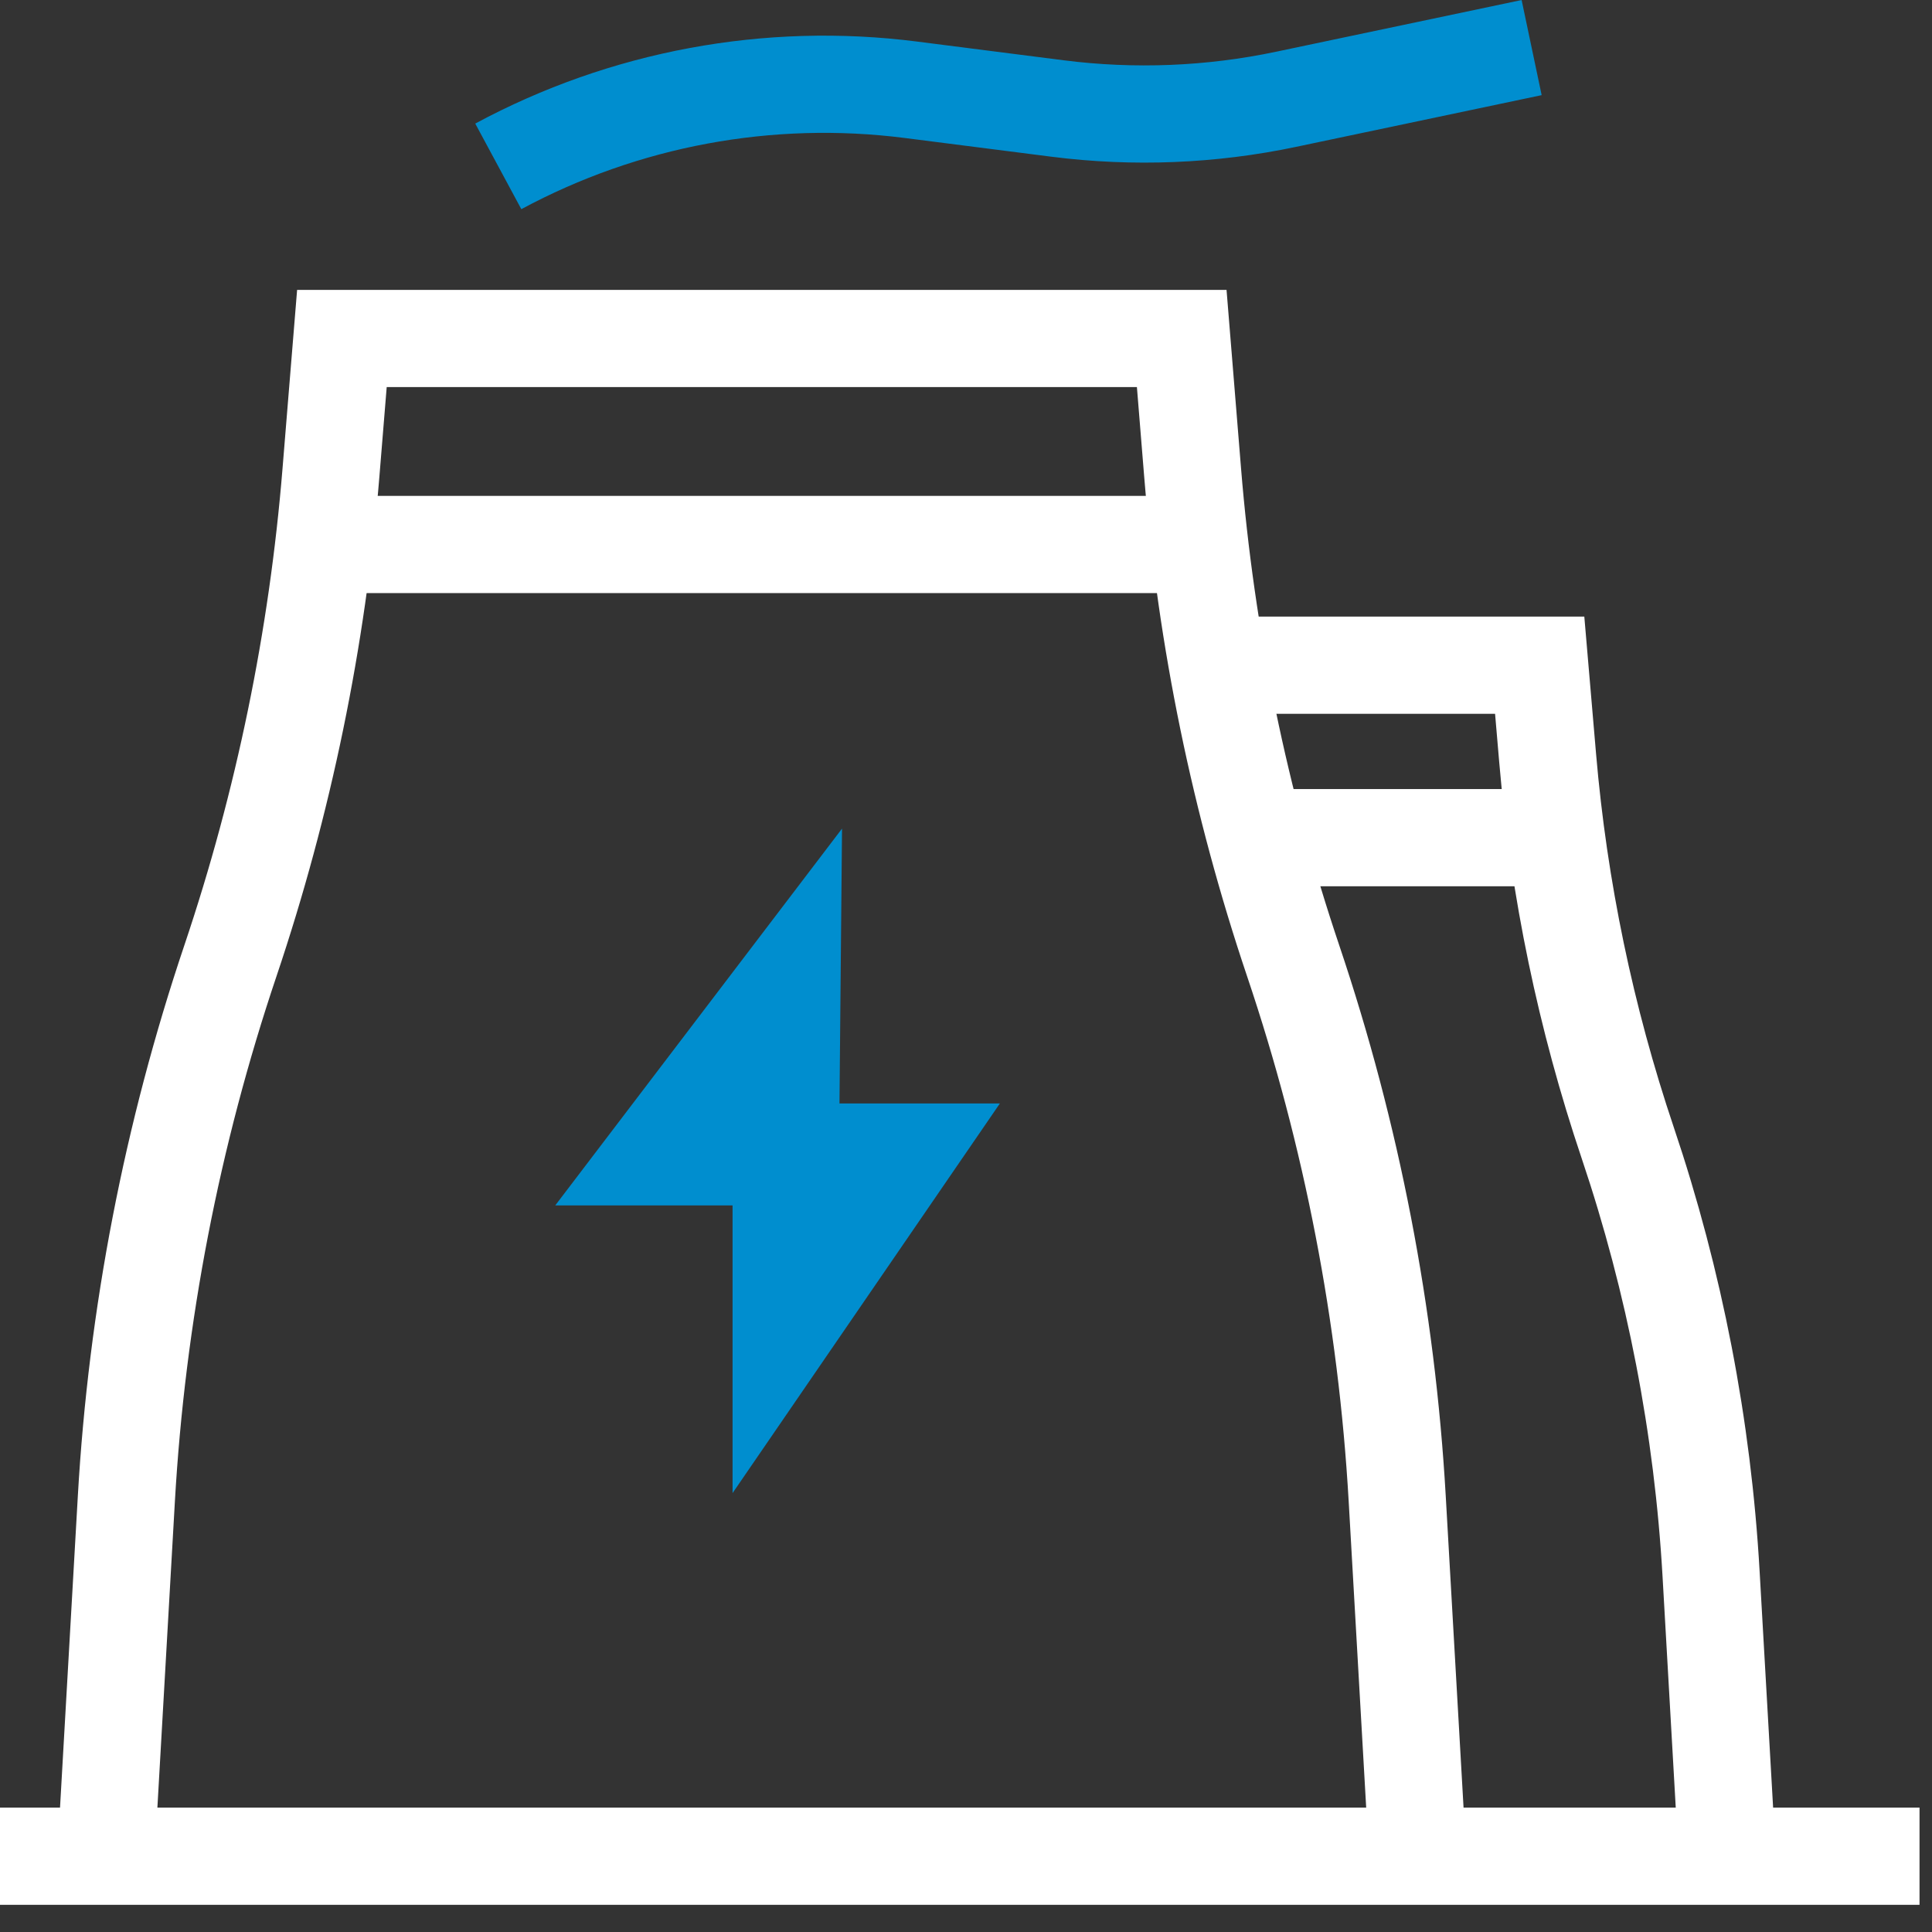
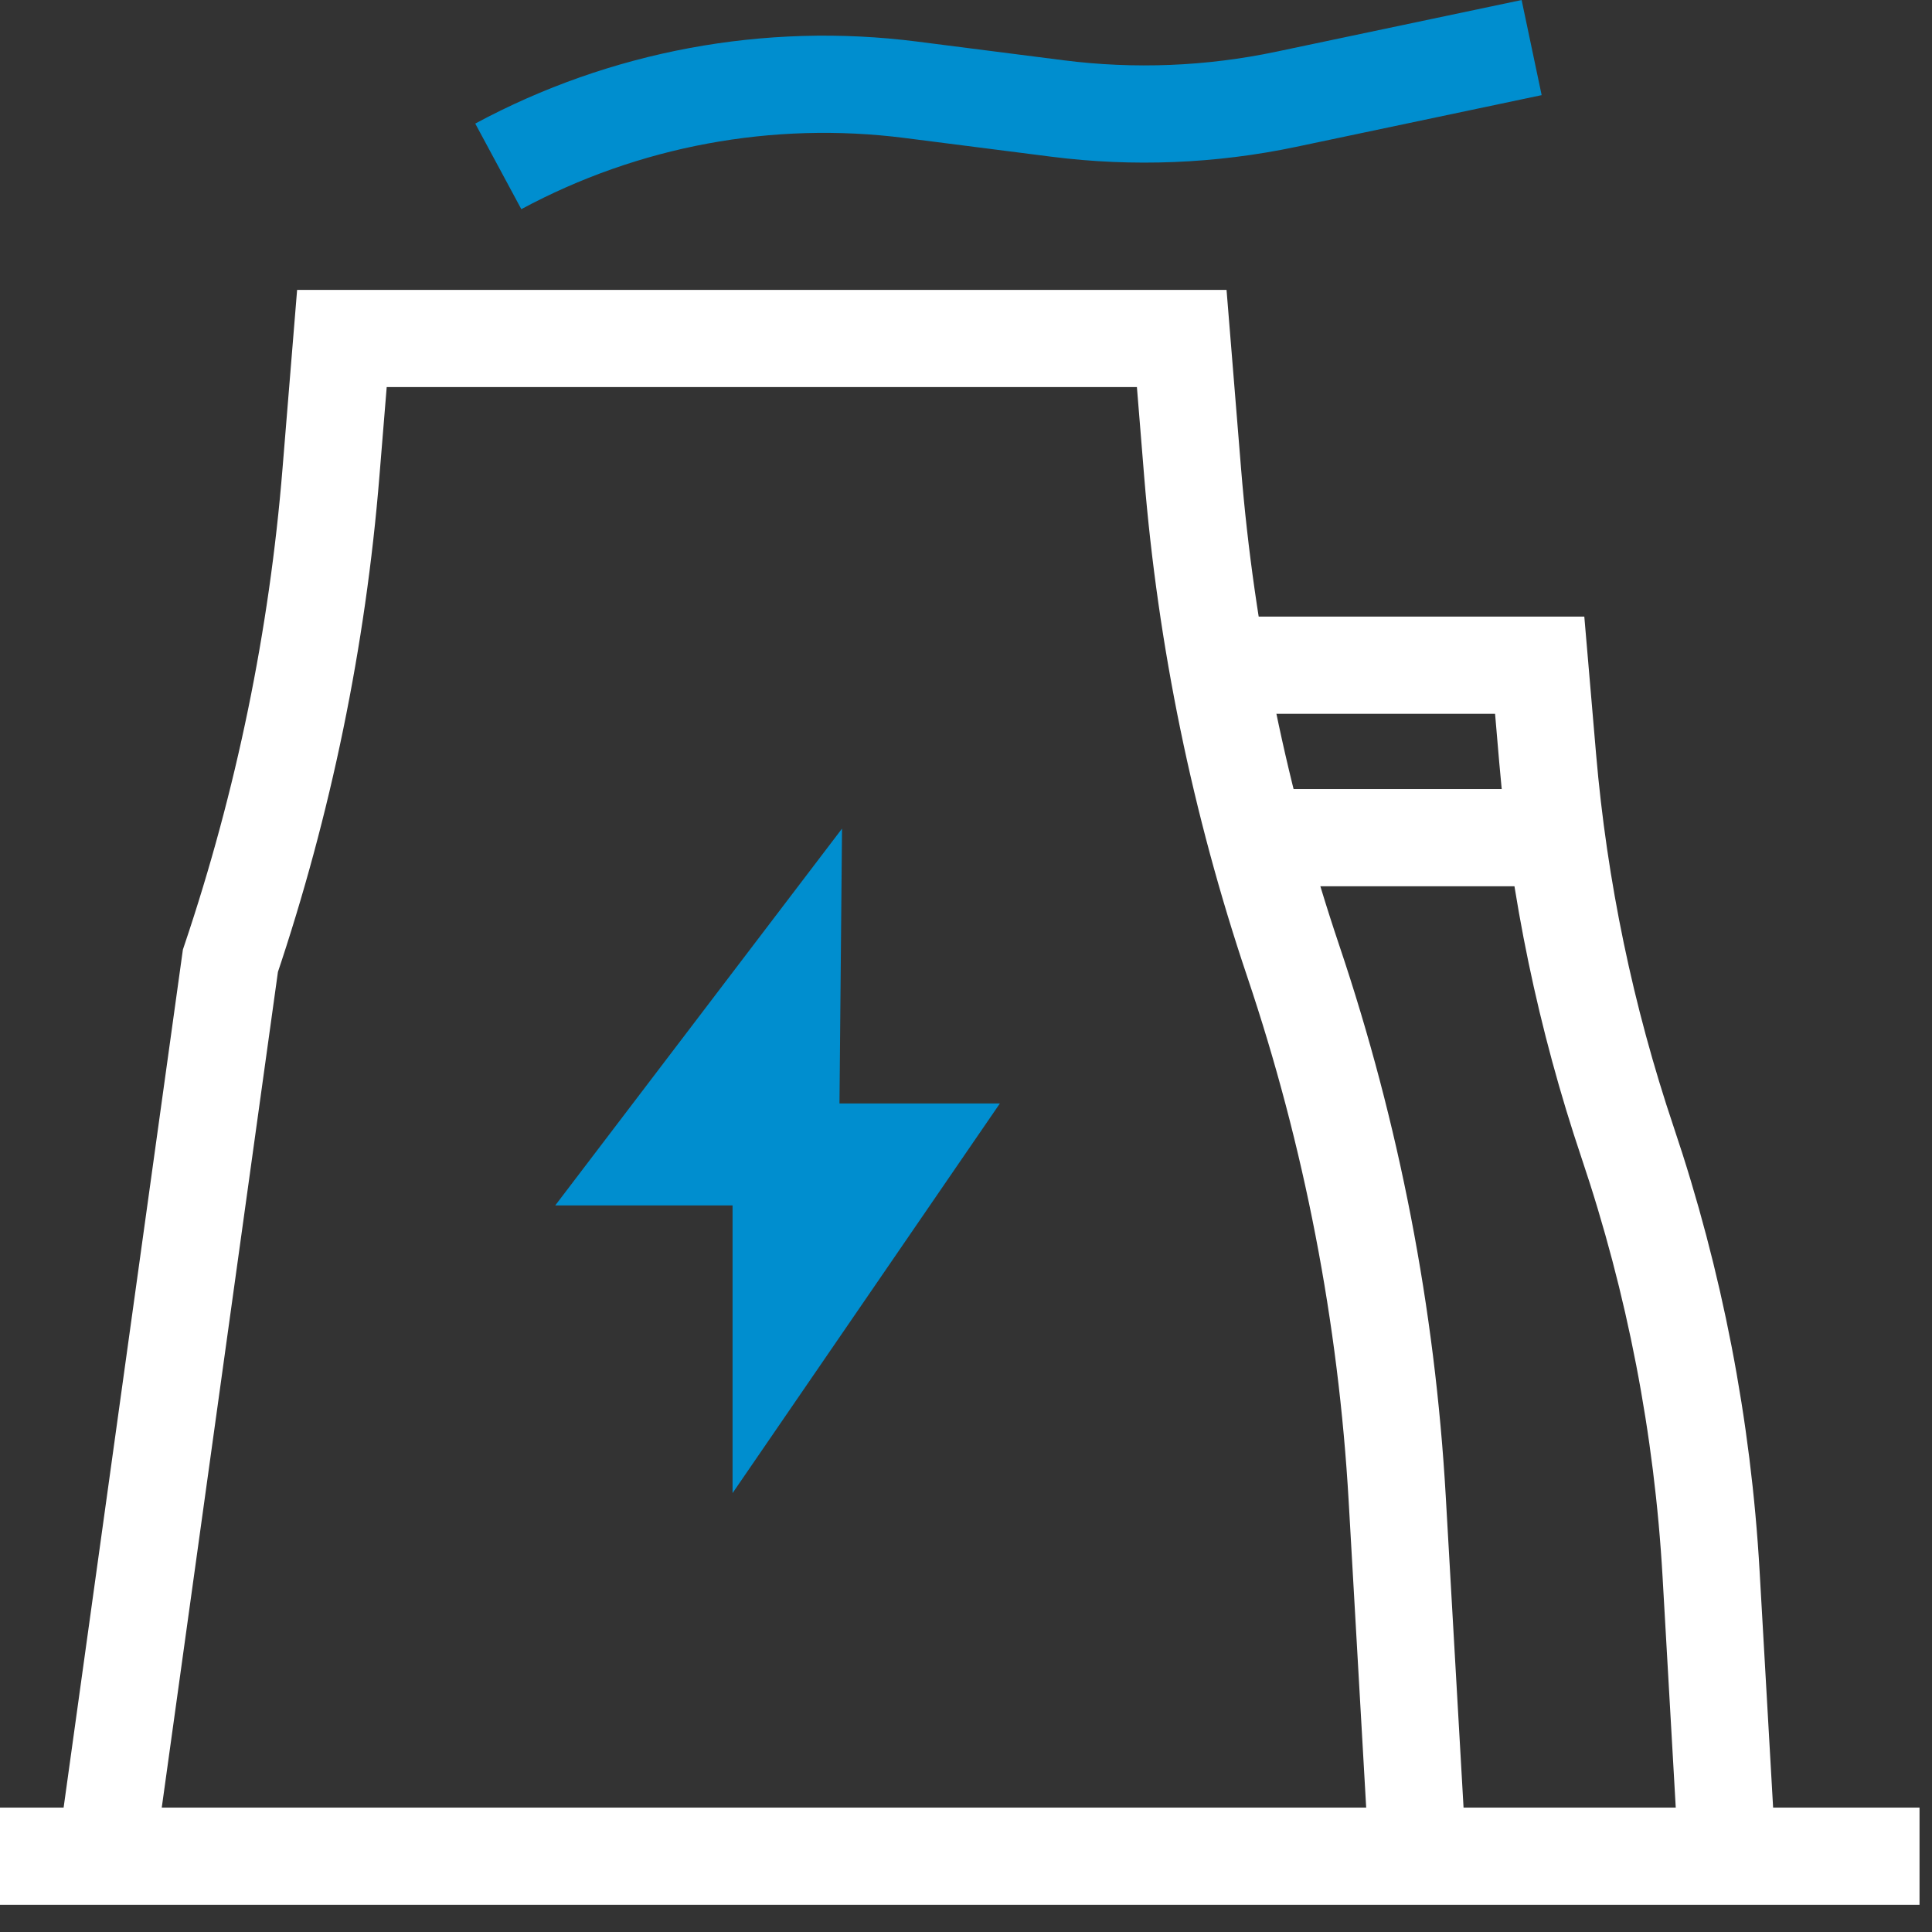
<svg xmlns="http://www.w3.org/2000/svg" width="35px" height="35px" viewBox="0 0 35 35" version="1.1">
  <rect x="0" y="0" width="35" height="35" fill="#333333" stroke="none" />
  <title>发   电备份</title>
  <desc>Created with Sketch.</desc>
  <g id="页面-1" stroke="none" stroke-width="1" fill="none" fill-rule="evenodd">
    <g id="桌面端-HD" transform="translate(-1036, -421)">
      <g id="发---电备份" transform="translate(1036, 421)">
        <line x1="34.774" y1="33.627" x2="0" y2="33.627" id="Stroke-1" stroke="#FFFFFF" stroke-width="1.761" />
-         <path d="M25.682,33.627 L25.312,27.153 C25.122,23.834 24.489,20.556 23.427,17.406 C22.462,14.541 21.85,11.569 21.605,8.556 L21.408,6.132 L6.194,6.132 L5.996,8.556 C5.751,11.569 5.139,14.541 4.174,17.406 C3.113,20.556 2.479,23.834 2.289,27.153 L1.919,33.627" id="Stroke-3" stroke="#FFFFFF" stroke-width="1.761" />
+         <path d="M25.682,33.627 L25.312,27.153 C25.122,23.834 24.489,20.556 23.427,17.406 C22.462,14.541 21.85,11.569 21.605,8.556 L21.408,6.132 L6.194,6.132 L5.996,8.556 C5.751,11.569 5.139,14.541 4.174,17.406 L1.919,33.627" id="Stroke-3" stroke="#FFFFFF" stroke-width="1.761" />
        <path d="M31.29,33.627 L30.998,28.515 C30.846,25.854 30.338,23.226 29.487,20.701 C28.727,18.444 28.24,16.106 28.037,13.733 L27.893,12.051 L21.759,12.051" id="Stroke-5" stroke="#FFFFFF" stroke-width="1.761" />
-         <line x1="5.866" y1="9.864" x2="21.759" y2="9.864" id="Stroke-7" stroke="#FFFFFF" stroke-width="1.761" />
        <line x1="22.753" y1="15.175" x2="28.195" y2="15.175" id="Stroke-9" stroke="#FFFFFF" stroke-width="1.761" />
        <polygon id="Fill-11" fill="#008ECF" points="15.254 15.011 10.059 21.837 13.271 21.837 13.271 27.049 18.114 19.99 15.208 19.99" />
        <path d="M9.027,3.014 L9.027,3.014 C11.312,1.784 13.924,1.298 16.499,1.626 L19.162,1.966 C20.54,2.141 21.939,2.085 23.298,1.799 L27.747,0.862" id="Stroke-13" stroke="#008ECF" stroke-width="1.761" />
      </g>
    </g>
  </g>
</svg>